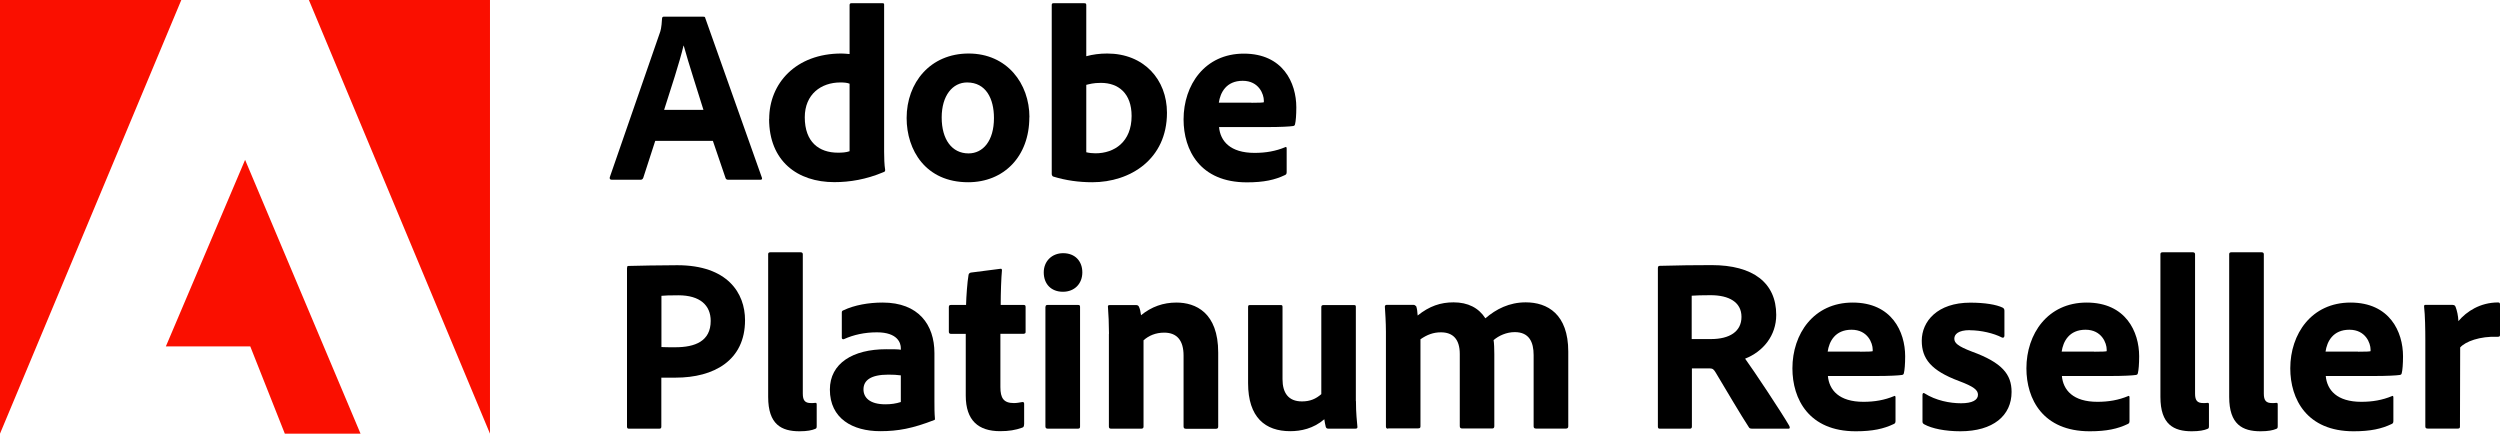
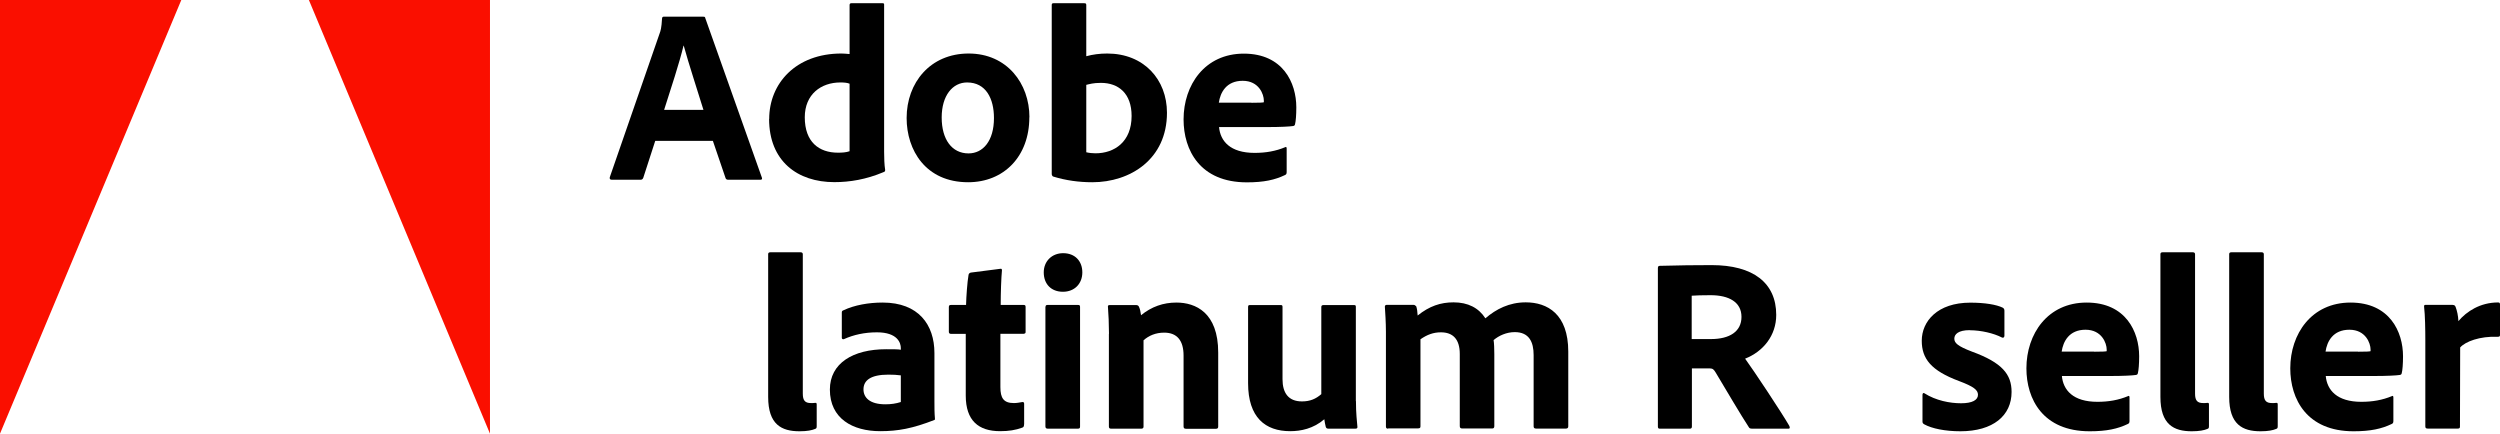
<svg xmlns="http://www.w3.org/2000/svg" id="Camada_2" viewBox="0 0 241.03 41.81">
  <defs>
    <style>.cls-1{fill:#fa0f00;}</style>
  </defs>
  <g id="Layer_1">
    <polygon class="cls-1" points="0 41.81 17.48 0 0 0 0 41.81" />
    <polygon class="cls-1" points="29.78 0 47.24 0 47.24 41.81 29.78 0" />
-     <polygon class="cls-1" points="23.63 15.41 34.76 41.81 27.46 41.81 24.13 33.4 15.99 33.4 23.63 15.41" />
    <path d="M63.17,13.59l-1.15,3.55c-.05.12-.12.19-.26.19h-2.78c-.17,0-.22-.1-.19-.24l4.8-13.85c.1-.26.19-.55.24-1.46,0-.1.07-.17.14-.17h3.84c.12,0,.17.02.19.14l5.45,15.36c.05.12.02.22-.12.22h-3.12c-.14,0-.22-.05-.26-.17l-1.22-3.58h-5.54ZM67.82,10.59c-.48-1.58-1.44-4.49-1.9-6.19h-.02c-.38,1.61-1.25,4.25-1.87,6.19h3.79Z" />
    <path d="M74.16,11.47c0-3.43,2.57-6.31,6.96-6.31.19,0,.43.02.79.05V.48c0-.12.07-.17.17-.17h3.02c.12,0,.14.05.14.14v14.18c0,.55.02,1.27.1,1.75,0,.12-.02.17-.17.22-1.66.7-3.24.96-4.73.96-3.55,0-6.29-2.02-6.29-6.1ZM81.91,8.07c-.24-.1-.55-.12-.89-.12-1.85,0-3.43,1.13-3.43,3.36,0,2.38,1.37,3.41,3.19,3.41.41,0,.79-.02,1.13-.14v-6.5Z" />
    <path d="M99.24,11.31c0,3.77-2.45,6.26-5.9,6.26-4.1,0-5.93-3.1-5.93-6.19,0-3.41,2.28-6.22,5.98-6.22s5.86,2.9,5.86,6.14ZM90.79,11.33c0,2.11.98,3.46,2.59,3.46,1.39,0,2.45-1.2,2.45-3.41,0-1.87-.77-3.43-2.59-3.43-1.39,0-2.45,1.25-2.45,3.38Z" />
    <path d="M104.49.31c.19,0,.24.02.24.19v4.92c.62-.17,1.3-.26,2.02-.26,3.53,0,5.76,2.5,5.76,5.71,0,4.49-3.55,6.7-7.2,6.7-1.27,0-2.54-.17-3.77-.55-.07-.02-.14-.14-.14-.24V.48c0-.12.05-.17.17-.17h2.93ZM106.15,7.99c-.77,0-1.1.12-1.42.19v6.5c.29.07.6.1.89.1,1.82,0,3.48-1.1,3.48-3.6,0-2.18-1.27-3.19-2.95-3.19Z" />
    <path d="M117.53,12.24c.12,1.37,1.08,2.5,3.43,2.5,1.08,0,2.04-.17,2.95-.55.07-.05.14-.02.14.12v2.28c0,.17-.05.24-.17.29-.96.46-2.02.7-3.67.7-4.51,0-6.1-3.1-6.1-6.07,0-3.31,2.04-6.34,5.81-6.34s5.06,2.81,5.06,5.18c0,.74-.05,1.34-.12,1.61-.02.12-.07.17-.19.19-.31.05-1.22.1-2.47.1h-4.68ZM120.65,9.91c.77,0,1.1-.02,1.2-.05v-.17c0-.58-.46-1.9-2.04-1.9s-2.16,1.13-2.3,2.11h3.14Z" />
-     <path d="M60.46,25.83c0-.14.02-.19.14-.19.98-.02,2.88-.07,4.7-.07,4.85,0,6.53,2.69,6.53,5.3,0,3.89-3,5.54-6.7,5.54h-1.37v4.73c0,.12-.05.19-.19.19h-2.95c-.12,0-.17-.07-.17-.19v-15.31ZM63.77,33.46c.41.02.67.02,1.34.02,1.9,0,3.41-.58,3.41-2.54,0-1.51-1.03-2.47-3.12-2.47-.77,0-1.42.02-1.63.05v4.94Z" />
    <path d="M74.06,24.51c0-.12.05-.19.24-.19h2.86c.17,0,.24.07.24.19v13.44c0,.67.22.91.79.91.19,0,.22,0,.43-.02.1,0,.12.05.12.17v2.06c0,.19-.02.24-.17.29-.29.12-.74.22-1.49.22-1.73,0-3.02-.65-3.02-3.31v-13.75Z" />
    <path d="M90.09,38.67c0,.62,0,1.13.05,1.7,0,.05,0,.1-.05.12-2.11.82-3.5,1.08-5.23,1.08-2.66,0-4.85-1.22-4.85-4.01,0-2.54,2.23-3.89,5.42-3.89.65,0,1.2,0,1.42.05v-.17c0-.46-.29-1.51-2.3-1.51-1.2,0-2.26.24-3.17.65-.1.05-.22,0-.22-.12v-2.42c0-.12.02-.19.17-.24,1.06-.5,2.42-.74,3.77-.74,3.46,0,4.99,2.14,4.99,4.87v4.63ZM86.85,36.19c-.38-.05-.72-.07-1.2-.07-1.7,0-2.4.55-2.4,1.42,0,.79.6,1.44,2.11,1.44.55,0,1.03-.07,1.49-.22v-2.57Z" />
    <path d="M98.73,40.92c0,.14-.02.26-.17.31-.67.24-1.3.34-2.14.34-2.09,0-3.31-1.03-3.31-3.43v-5.95h-1.44c-.14-.02-.19-.07-.19-.22v-2.35c0-.17.05-.22.22-.22h1.44c.02-.82.12-2.23.24-2.9.02-.12.1-.19.22-.22l2.81-.36c.12-.02.19-.02.19.14-.07.74-.12,2.16-.12,3.34h2.21c.14,0,.19.05.19.19v2.42c0,.12-.05.14-.17.17h-2.26v5.14c0,1.06.31,1.54,1.3,1.54.29,0,.53-.05.82-.1.1,0,.17.02.17.17v1.99Z" />
    <path d="M100.63,26.26c0-1.08.79-1.85,1.87-1.85,1.15,0,1.85.77,1.85,1.85s-.74,1.87-1.87,1.87-1.85-.74-1.85-1.87ZM100.8,29.59c0-.12.05-.19.19-.19h2.95c.14,0,.19.05.19.19v11.52c0,.14-.02.22-.22.22h-2.88c-.17,0-.24-.07-.24-.22v-11.52Z" />
    <path d="M106.92,32.19c0-.82-.05-2.06-.1-2.59-.02-.12.02-.19.17-.19h2.52c.19,0,.26.07.31.19.1.22.14.46.19.79,1.01-.82,2.14-1.22,3.41-1.22,1.85,0,4.03.96,4.03,4.82v7.13c0,.14-.05.22-.22.22h-2.88c-.17,0-.24-.07-.24-.22v-6.84c0-1.44-.62-2.21-1.87-2.21-.82,0-1.49.29-1.99.74v8.33c0,.12-.07.19-.22.19h-2.9c-.17,0-.22-.07-.22-.22v-8.93Z" />
    <path d="M130.73,38.67c0,1.22.1,1.97.14,2.47.02.14-.05.19-.22.19h-2.54c-.19,0-.24-.05-.29-.17-.05-.22-.12-.53-.14-.74-1.06.91-2.26,1.15-3.29,1.15-2.4,0-4.06-1.32-4.06-4.63v-7.34c0-.17.05-.19.22-.19h2.93c.14,0,.17.05.17.19v6.96c0,1.3.55,2.14,1.87,2.14.79,0,1.34-.24,1.87-.7v-8.4c0-.14.07-.19.24-.19h2.9c.17,0,.19.05.19.19v9.07Z" />
    <path d="M133.84,41.33c-.17,0-.22-.07-.22-.22v-9.12c0-.89-.07-1.92-.1-2.38-.02-.14.05-.22.19-.22h2.54c.14,0,.19.05.29.14.07.19.12.5.14.89,1.13-.91,2.21-1.27,3.46-1.27,1.39,0,2.42.53,3.07,1.54,1.03-.89,2.3-1.54,3.89-1.54,2.09,0,4.1,1.13,4.1,4.75v7.2c0,.14-.07.22-.22.22h-2.88c-.17,0-.24-.07-.24-.22v-6.87c0-1.25-.43-2.21-1.82-2.21-.79,0-1.54.34-2.04.77.05.26.07.89.07,1.34v6.96c0,.12-.05.22-.19.22h-2.9c-.14,0-.24-.05-.24-.22v-6.96c0-1.44-.67-2.09-1.82-2.09-.72,0-1.32.22-1.97.67v8.4c0,.12-.05.19-.22.19h-2.9Z" />
    <path d="M160.03,41.33c-.14,0-.19-.05-.19-.22v-15.24c0-.12.02-.24.17-.24,2.16-.05,3.07-.07,5.02-.07,3.98,0,6.22,1.7,6.22,4.8,0,1.99-1.25,3.53-3,4.22.79,1.08,3.5,5.16,4.25,6.46.07.14.1.29-.07.29h-3.48c-.22,0-.29-.05-.34-.14-.7-1.06-2.21-3.62-3.19-5.26-.17-.29-.29-.41-.55-.41h-1.75v5.62c0,.12-.07.19-.19.19h-2.88ZM164.95,32.69c1.8,0,2.95-.72,2.95-2.14s-1.2-2.09-2.98-2.09c-.79,0-1.46.02-1.82.05v4.18h1.85Z" />
-     <path d="M176.23,36.24c.12,1.37,1.08,2.5,3.43,2.5,1.08,0,2.04-.17,2.95-.55.07-.05.14-.02.14.12v2.28c0,.17-.05.24-.17.29-.96.46-2.02.7-3.67.7-4.51,0-6.1-3.1-6.1-6.07,0-3.31,2.04-6.34,5.81-6.34s5.06,2.81,5.06,5.18c0,.74-.05,1.34-.12,1.61-.02.12-.07.17-.19.19-.31.05-1.22.1-2.47.1h-4.68ZM179.35,33.91c.77,0,1.1-.02,1.2-.05v-.17c0-.58-.46-1.9-2.04-1.9s-2.16,1.13-2.3,2.11h3.14Z" />
    <path d="M189.91,31.83c-1.13,0-1.49.41-1.49.82s.31.72,1.7,1.25c2.9,1.06,3.82,2.18,3.82,3.89,0,2.28-1.78,3.79-4.94,3.79-1.46,0-2.74-.26-3.48-.67-.12-.07-.17-.14-.17-.26v-2.59c0-.14.1-.22.19-.14,1.1.7,2.45.96,3.53.96s1.63-.31,1.63-.82c0-.46-.41-.79-1.82-1.32-2.71-1.01-3.6-2.16-3.6-3.89,0-1.87,1.51-3.67,4.68-3.67,1.42,0,2.52.19,3.12.48.14.07.17.19.17.31v2.4c0,.14-.1.24-.24.17-.79-.41-2.02-.7-3.1-.7Z" />
    <path d="M198.79,36.24c.12,1.37,1.08,2.5,3.43,2.5,1.08,0,2.04-.17,2.95-.55.07-.05.14-.02.14.12v2.28c0,.17-.05.24-.17.29-.96.46-2.02.7-3.67.7-4.51,0-6.1-3.1-6.1-6.07,0-3.31,2.04-6.34,5.81-6.34s5.06,2.81,5.06,5.18c0,.74-.05,1.34-.12,1.61-.02.12-.07.17-.19.19-.31.05-1.22.1-2.47.1h-4.68ZM201.91,33.91c.77,0,1.1-.02,1.2-.05v-.17c0-.58-.46-1.9-2.04-1.9s-2.16,1.13-2.3,2.11h3.14Z" />
    <path d="M208.29,24.51c0-.12.05-.19.24-.19h2.86c.17,0,.24.07.24.19v13.44c0,.67.22.91.79.91.19,0,.22,0,.43-.02.1,0,.12.05.12.17v2.06c0,.19-.02.24-.17.29-.29.12-.74.22-1.49.22-1.73,0-3.02-.65-3.02-3.31v-13.75Z" />
    <path d="M214.92,24.51c0-.12.05-.19.24-.19h2.86c.17,0,.24.07.24.19v13.44c0,.67.22.91.79.91.19,0,.22,0,.43-.02.1,0,.12.05.12.17v2.06c0,.19-.02.24-.17.29-.29.12-.74.22-1.49.22-1.73,0-3.02-.65-3.02-3.31v-13.75Z" />
    <path d="M224.23,36.24c.12,1.37,1.08,2.5,3.43,2.5,1.08,0,2.04-.17,2.95-.55.07-.05.14-.02.14.12v2.28c0,.17-.05.24-.17.29-.96.46-2.02.7-3.67.7-4.51,0-6.1-3.1-6.1-6.07,0-3.31,2.04-6.34,5.81-6.34s5.06,2.81,5.06,5.18c0,.74-.05,1.34-.12,1.61-.02.12-.07.17-.19.19-.31.05-1.22.1-2.47.1h-4.68ZM227.35,33.91c.77,0,1.1-.02,1.2-.05v-.17c0-.58-.46-1.9-2.04-1.9s-2.16,1.13-2.3,2.11h3.14Z" />
    <path d="M236.47,29.4c.17,0,.24.07.29.22.12.31.24.82.26,1.34.79-.94,2.11-1.8,3.82-1.8.14,0,.19.05.19.19v2.95c0,.12-.05.17-.22.17-1.73-.07-3.12.46-3.62,1.03l-.02,7.63c0,.14-.05.19-.22.19h-2.88c-.19,0-.24-.07-.24-.22v-8.28c0-1.03-.02-2.42-.12-3.26,0-.12.02-.17.14-.17h2.62Z" />
  </g>
</svg>